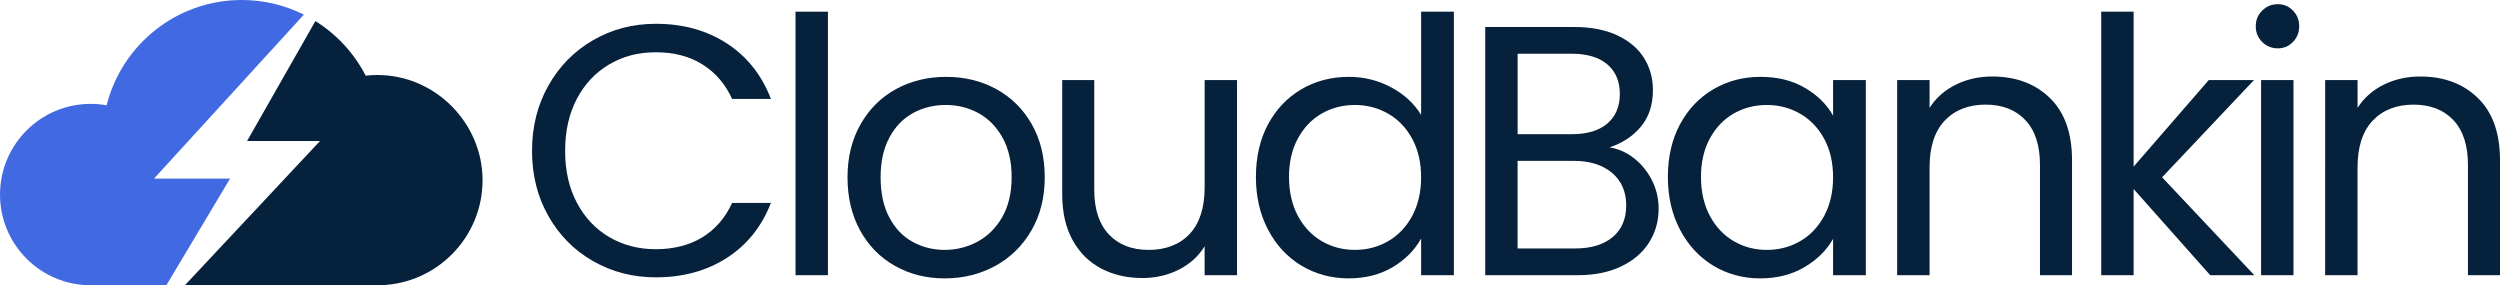
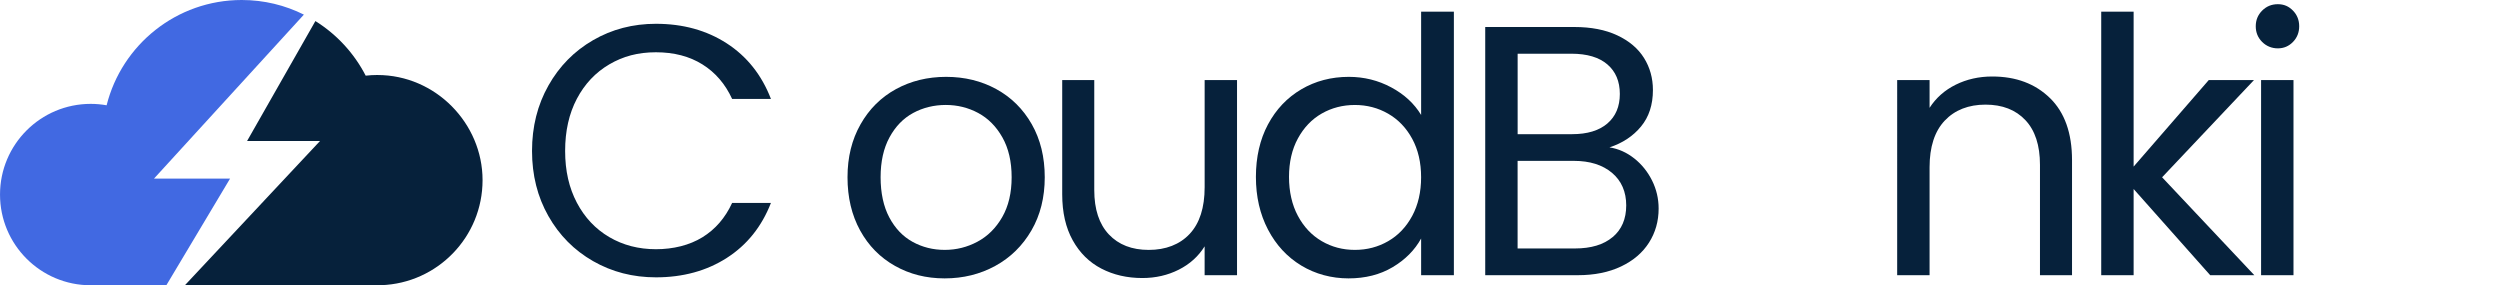
<svg xmlns="http://www.w3.org/2000/svg" id="Layer_1" data-name="Layer 1" viewBox="0 0 1489.86 170">
  <defs>
    <style>
      .cls-1 {
        fill: #06213b;
      }

      .cls-1, .cls-2 {
        stroke-width: 0px;
      }

      .cls-2 {
        fill: #4169e2;
      }
    </style>
  </defs>
  <g>
    <path class="cls-1" d="m326.82,51c6.5-11.53,15.38-20.55,26.63-27.06,11.25-6.51,23.73-9.76,37.45-9.76,16.13,0,30.2,3.89,42.23,11.67,12.02,7.78,20.79,18.81,26.31,33.1h-23.13c-4.1-8.91-10.01-15.77-17.72-20.58-7.71-4.81-16.94-7.22-27.69-7.22s-19.6,2.41-27.8,7.22c-8.2,4.81-14.64,11.64-19.31,20.48-4.67,8.84-7,19.2-7,31.09s2.34,22.03,7,30.88c4.67,8.84,11.1,15.67,19.31,20.48,8.2,4.81,17.47,7.22,27.8,7.22s19.98-2.37,27.69-7.11c7.71-4.74,13.61-11.56,17.72-20.48h23.13c-5.52,14.15-14.29,25.08-26.31,32.78-12.03,7.71-26.1,11.57-42.23,11.57-13.72,0-26.21-3.22-37.45-9.66-11.25-6.44-20.13-15.38-26.63-26.84-6.51-11.46-9.76-24.4-9.76-38.83s3.25-27.41,9.76-38.94Z" />
-     <path class="cls-1" d="m493.39,6.97v157.03h-19.31V6.97h19.31Z" />
    <path class="cls-1" d="m533.39,158.47c-8.84-4.95-15.78-11.99-20.79-21.11-5.02-9.13-7.53-19.7-7.53-31.72s2.58-22.39,7.74-31.51c5.16-9.12,12.2-16.13,21.11-21.01,8.91-4.88,18.88-7.32,29.92-7.32s21.01,2.44,29.92,7.32c8.91,4.88,15.95,11.85,21.11,20.9,5.16,9.06,7.74,19.6,7.74,31.62s-2.65,22.6-7.96,31.72c-5.3,9.12-12.49,16.16-21.54,21.11-9.06,4.95-19.1,7.43-30.13,7.43s-20.76-2.47-29.6-7.43Zm49.12-14.43c6.08-3.25,11-8.13,14.75-14.64,3.74-6.51,5.62-14.43,5.62-23.77s-1.84-17.26-5.52-23.77c-3.68-6.51-8.49-11.35-14.43-14.54-5.94-3.18-12.38-4.77-19.31-4.77s-13.55,1.59-19.42,4.77c-5.87,3.18-10.58,8.03-14.11,14.54-3.54,6.51-5.3,14.43-5.3,23.77s1.73,17.47,5.2,23.98c3.46,6.51,8.1,11.35,13.9,14.54,5.8,3.18,12.16,4.77,19.1,4.77s13.44-1.62,19.52-4.88Z" />
    <path class="cls-1" d="m737.2,47.71v116.28h-19.31v-17.19c-3.68,5.94-8.81,10.58-15.38,13.9-6.58,3.32-13.83,4.99-21.75,4.99-9.05,0-17.19-1.87-24.4-5.62-7.22-3.75-12.91-9.37-17.08-16.87-4.17-7.5-6.26-16.62-6.26-27.37V47.71h19.1v65.57c0,11.46,2.9,20.26,8.7,26.42,5.8,6.15,13.72,9.23,23.77,9.23s18.46-3.18,24.4-9.55c5.94-6.37,8.91-15.63,8.91-27.8v-63.87h19.31Z" />
    <path class="cls-1" d="m755.66,74.13c4.81-8.98,11.42-15.95,19.84-20.9,8.42-4.95,17.86-7.43,28.33-7.43,9.05,0,17.47,2.09,25.25,6.26,7.78,4.17,13.72,9.65,17.83,16.44V6.97h19.52v157.03h-19.52v-21.86c-3.82,6.93-9.48,12.63-16.98,17.08-7.5,4.46-16.27,6.68-26.31,6.68s-19.7-2.55-28.12-7.64c-8.42-5.09-15.03-12.24-19.84-21.43-4.81-9.19-7.21-19.66-7.21-31.41s2.4-22.31,7.21-31.3Zm85.94,8.59c-3.54-6.51-8.31-11.49-14.32-14.96-6.01-3.46-12.63-5.2-19.84-5.2s-13.79,1.7-19.74,5.09-10.68,8.35-14.22,14.85c-3.54,6.51-5.3,14.15-5.3,22.92s1.77,16.66,5.3,23.24c3.53,6.58,8.28,11.6,14.22,15.06,5.94,3.47,12.52,5.2,19.74,5.2s13.83-1.73,19.84-5.2c6.01-3.46,10.78-8.49,14.32-15.06,3.53-6.58,5.3-14.25,5.3-23.02s-1.77-16.41-5.3-22.92Z" />
    <path class="cls-1" d="m973.91,94.39c4.46,3.54,7.99,7.92,10.61,13.16,2.62,5.24,3.93,10.82,3.93,16.76,0,7.5-1.91,14.25-5.73,20.27-3.82,6.01-9.37,10.75-16.66,14.22-7.29,3.47-15.88,5.2-25.78,5.2h-55.17V16.09h53.05c10.04,0,18.6,1.66,25.68,4.99,7.07,3.33,12.38,7.82,15.91,13.48,3.53,5.66,5.3,12.03,5.3,19.1,0,8.77-2.37,16.02-7.11,21.75-4.74,5.73-11,9.87-18.78,12.41,5.37.85,10.29,3.05,14.75,6.58Zm-69.49-14.43h32.47c9.05,0,16.05-2.12,21.01-6.36,4.95-4.25,7.43-10.11,7.43-17.61s-2.48-13.37-7.43-17.61c-4.95-4.24-12.09-6.37-21.43-6.37h-32.04v47.96Zm56.66,61.33c5.37-4.53,8.06-10.82,8.06-18.89s-2.83-14.67-8.49-19.42c-5.66-4.74-13.23-7.11-22.71-7.11h-33.53v52.2h34.16c9.62,0,17.12-2.26,22.49-6.79Z" />
-     <path class="cls-1" d="m1001.17,74.13c4.81-8.98,11.42-15.95,19.84-20.9,8.42-4.95,17.79-7.43,28.12-7.43s19.03,2.19,26.52,6.58c7.5,4.39,13.08,9.9,16.76,16.55v-21.22h19.52v116.28h-19.52v-21.64c-3.82,6.79-9.52,12.41-17.08,16.87-7.57,4.46-16.38,6.68-26.42,6.68s-19.66-2.55-28.01-7.64c-8.35-5.09-14.93-12.24-19.74-21.43-4.81-9.19-7.21-19.66-7.21-31.41s2.4-22.31,7.21-31.3Zm85.94,8.59c-3.54-6.51-8.31-11.49-14.32-14.96-6.01-3.46-12.63-5.2-19.84-5.2s-13.79,1.7-19.74,5.09-10.68,8.35-14.22,14.85c-3.54,6.51-5.3,14.15-5.3,22.92s1.77,16.66,5.3,23.24c3.53,6.58,8.28,11.6,14.22,15.06,5.94,3.47,12.52,5.2,19.74,5.2s13.83-1.73,19.84-5.2c6.01-3.46,10.78-8.49,14.32-15.06,3.53-6.58,5.3-14.25,5.3-23.02s-1.77-16.41-5.3-22.92Z" />
    <path class="cls-1" d="m1221.65,58.42c8.77,8.56,13.16,20.9,13.16,37.03v68.54h-19.1v-65.78c0-11.6-2.9-20.48-8.7-26.63-5.8-6.15-13.72-9.23-23.77-9.23s-18.29,3.18-24.3,9.55c-6.01,6.36-9.02,15.63-9.02,27.8v64.3h-19.31V47.71h19.31v16.55c3.82-5.94,9.02-10.54,15.59-13.79,6.58-3.25,13.83-4.88,21.75-4.88,14.14,0,25.6,4.28,34.38,12.84Z" />
    <path class="cls-1" d="m1317.14,163.99l-45.62-51.35v51.35h-19.31V6.97h19.31v92.31l44.77-51.56h26.95l-54.75,57.93,54.96,58.35h-26.31Z" />
    <path class="cls-1" d="m1348.12,25c-2.55-2.55-3.82-5.66-3.82-9.34s1.27-6.79,3.82-9.34,5.66-3.82,9.34-3.82,6.54,1.27,9.02,3.82c2.47,2.55,3.71,5.66,3.71,9.34s-1.24,6.79-3.71,9.34c-2.48,2.55-5.48,3.82-9.02,3.82s-6.79-1.27-9.34-3.82Zm18.67,22.71v116.28h-19.31V47.71h19.31Z" />
-     <path class="cls-1" d="m1476.7,58.42c8.77,8.56,13.16,20.9,13.16,37.03v68.54h-19.1v-65.78c0-11.6-2.9-20.48-8.7-26.63-5.8-6.15-13.72-9.23-23.77-9.23s-18.29,3.18-24.3,9.55c-6.01,6.36-9.02,15.63-9.02,27.8v64.3h-19.31V47.71h19.31v16.55c3.82-5.94,9.02-10.54,15.59-13.79,6.58-3.25,13.83-4.88,21.75-4.88,14.14,0,25.6,4.28,34.38,12.84Z" />
  </g>
  <path class="cls-2" d="m99.13,170h-45.07c-29.85,0-54.05-24.2-54.05-54.05s24.2-54.05,54.05-54.05c3.23,0,6.4.3,9.48.84C72.59,26.69,105.21,0,144.07,0c13.31,0,25.88,3.14,37.03,8.71l-89.32,97.72h45.33l-37.98,63.57Z" />
  <path class="cls-1" d="m224.93,44.69c-2.37,0-4.7.14-7,.4-6.88-13.36-17.28-24.62-29.97-32.54l-40.72,71.49h43.46l-80.52,85.96h116.94v-.05c33.58-1.16,60.46-28.73,60.46-62.6s-28.05-62.65-62.65-62.65" />
</svg>